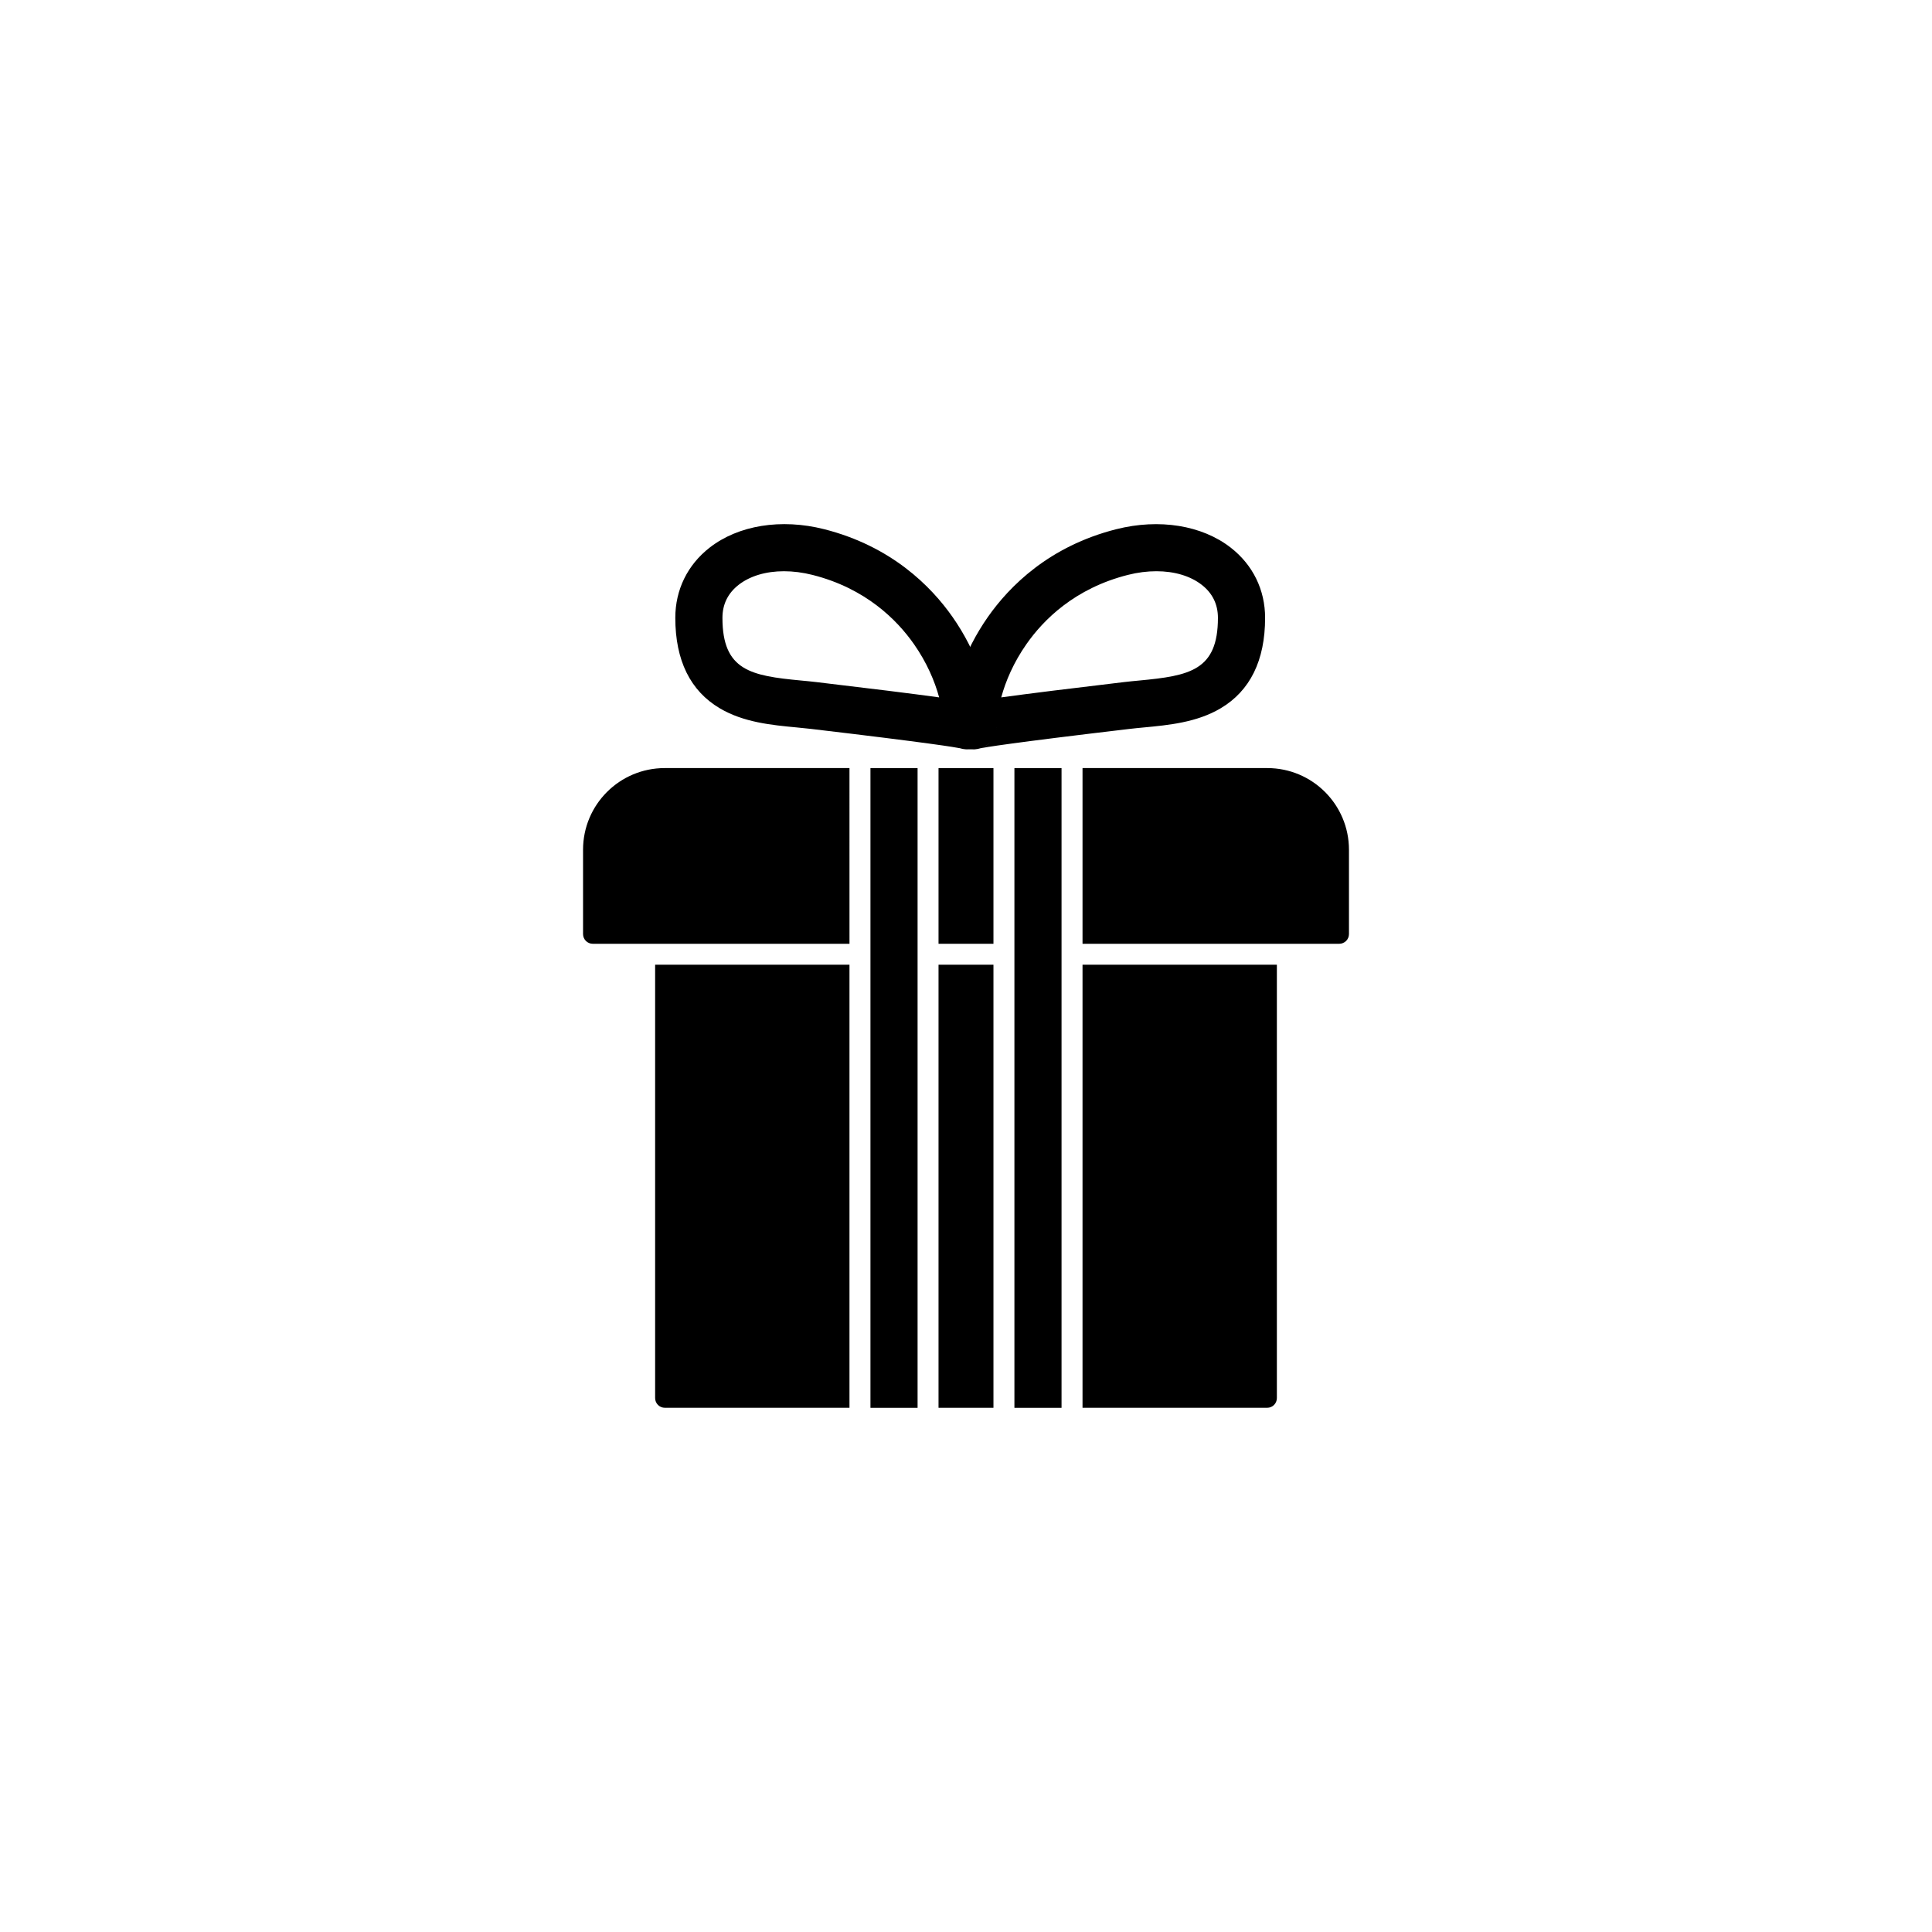
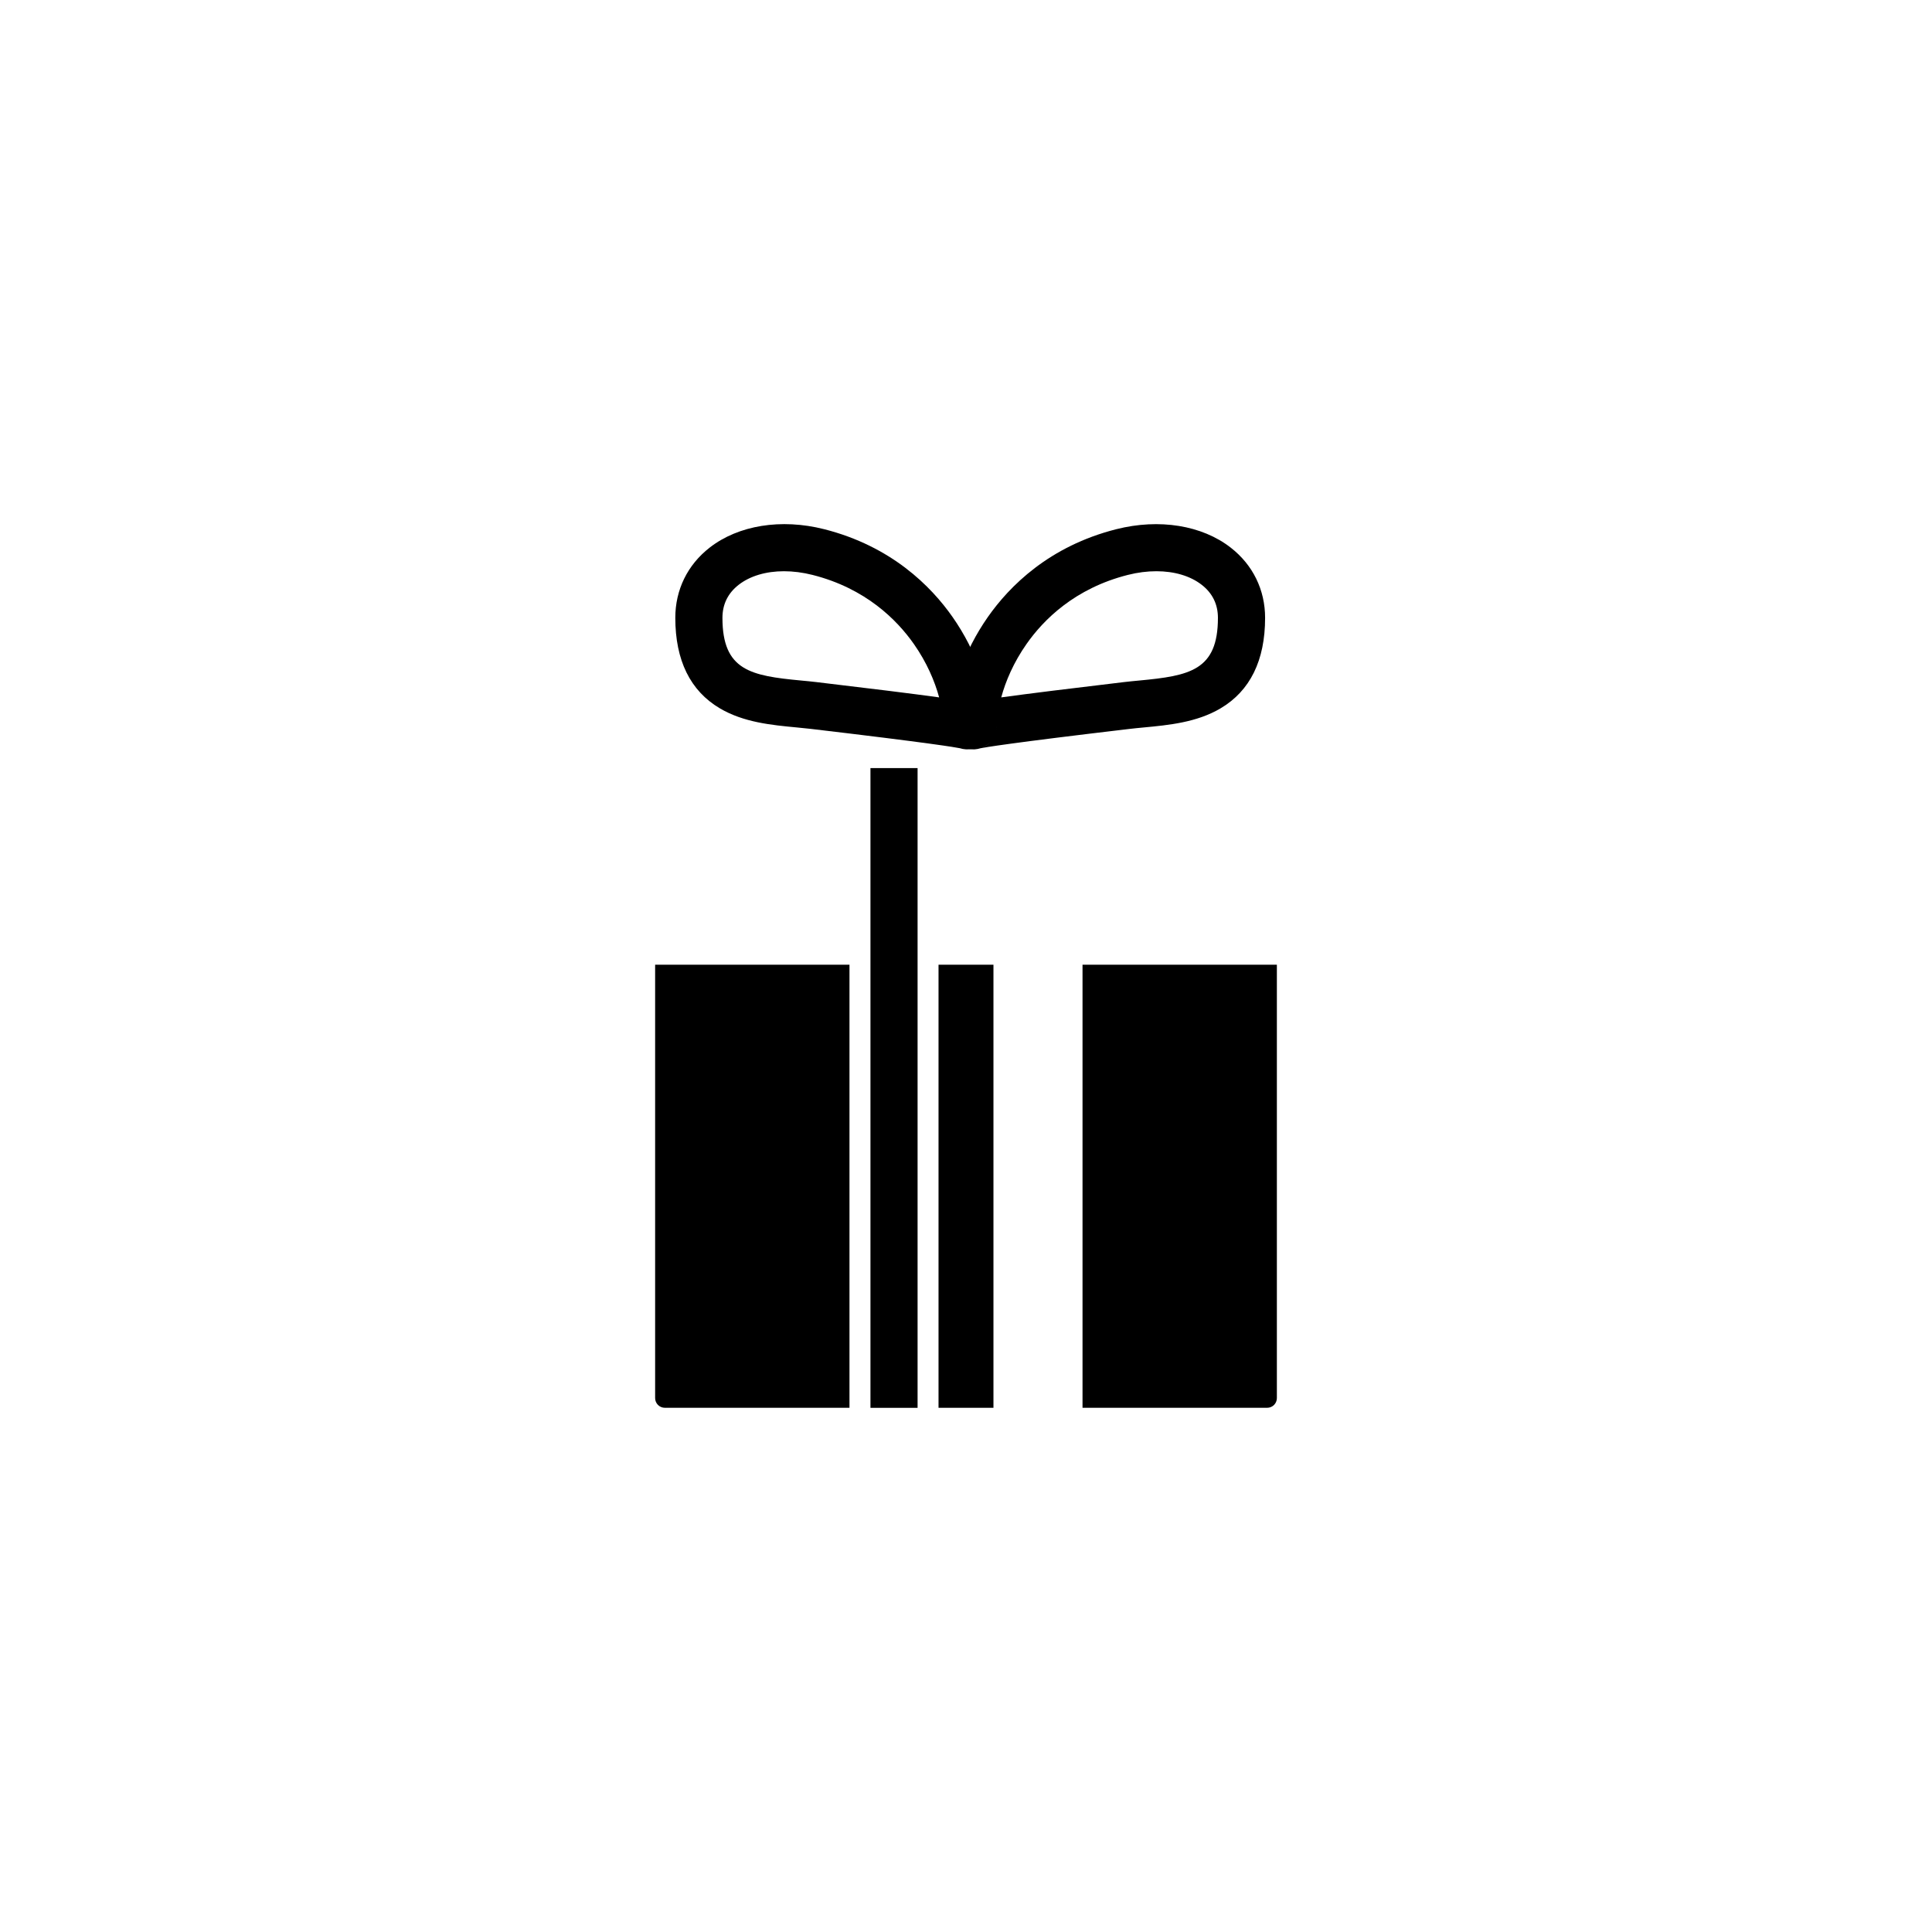
<svg xmlns="http://www.w3.org/2000/svg" fill="#000000" width="800px" height="800px" version="1.1" viewBox="144 144 512 512">
  <g>
    <path d="m400.28 342.59c-0.125 0-0.262-0.004-0.387-0.016-0.527-0.035-1.043-0.133-1.527-0.289-1.102-0.227-7.453-1.34-39.438-5.117-1.211-0.141-2.484-0.266-3.84-0.395-6.566-0.621-14.008-1.324-20.324-5.059-7.828-4.629-11.801-12.699-11.801-23.988 0-7.426 3.234-14.035 9.113-18.609 7.613-5.93 18.938-7.754 30.305-4.883 17.824 4.504 28.355 15.133 34.047 23.262 6.324 9.023 10.098 19.805 10.098 28.84 0 0.258-0.016 0.52-0.051 0.77-0.398 3.156-3.066 5.484-6.195 5.484zm-48.512-47.207c-4.734 0-8.969 1.23-12.016 3.598-2.848 2.223-4.297 5.164-4.297 8.758 0 13.961 7.516 15.348 20.809 16.605 1.367 0.125 2.777 0.262 4.121 0.422 14.488 1.715 25.398 3.066 32.496 4.051-1.152-4.266-3.269-9.262-6.691-14.141-4.481-6.394-12.773-14.758-26.875-18.32-2.586-0.652-5.133-0.973-7.547-0.973z" />
    <path d="m401.94 342.59c-3.129 0-5.801-2.332-6.191-5.477-0.031-0.258-0.051-0.52-0.051-0.77 0-9.035 3.777-19.816 10.102-28.84 5.691-8.125 16.219-18.762 34.043-23.262 11.367-2.871 22.691-1.047 30.305 4.883 5.879 4.574 9.117 11.191 9.117 18.609 0 11.285-3.969 19.355-11.805 23.988-6.316 3.734-13.754 4.438-20.324 5.059-1.352 0.125-2.625 0.25-3.836 0.395-31.992 3.777-38.336 4.891-39.441 5.117-0.484 0.152-0.992 0.25-1.523 0.289-0.133 0.004-0.27 0.008-0.395 0.008zm4.781-2.223c-0.699 0.828-1.605 1.473-2.648 1.848 0.973-0.316 1.914-0.965 2.648-1.848zm1.473-4.121v0.102c0 0.734-0.125 1.445-0.367 2.106 0.246-0.684 0.383-1.422 0.367-2.207zm42.258-40.863c-2.414 0-4.961 0.316-7.551 0.973-14.102 3.562-22.395 11.926-26.867 18.32-3.426 4.883-5.543 9.875-6.695 14.141 7.098-0.977 18.008-2.336 32.496-4.051 1.352-0.16 2.762-0.297 4.121-0.422 13.289-1.258 20.809-2.644 20.809-16.605 0-3.594-1.441-6.535-4.297-8.758-3.043-2.367-7.277-3.598-12.016-3.598z" />
    <path d="m392.72 399.66h14.555v117.42h-14.555z" />
    <path d="m430.88 399.66v117.42h48.926c1.426 0 2.578-1.152 2.578-2.578v-114.84z" />
    <path d="m369.12 399.66h-51.504v114.84c0 1.426 1.152 2.578 2.578 2.578h48.926z" />
-     <path d="m369.12 347.55h-48.969c-11.949 0-21.637 9.688-21.637 21.637v22.348c0 1.422 1.152 2.578 2.578 2.578h68.031z" />
-     <path d="m392.72 347.55h14.555v46.562h-14.555z" />
-     <path d="m479.85 347.55h-48.969v46.562h68.031c1.426 0 2.578-1.152 2.578-2.578v-22.348c-0.004-11.949-9.691-21.637-21.641-21.637z" />
    <path d="m374.68 347.55h12.488v169.54h-12.488z" />
-     <path d="m412.83 347.55h12.488v169.54h-12.488z" />
+     <path d="m412.83 347.55h12.488h-12.488z" />
  </g>
</svg>